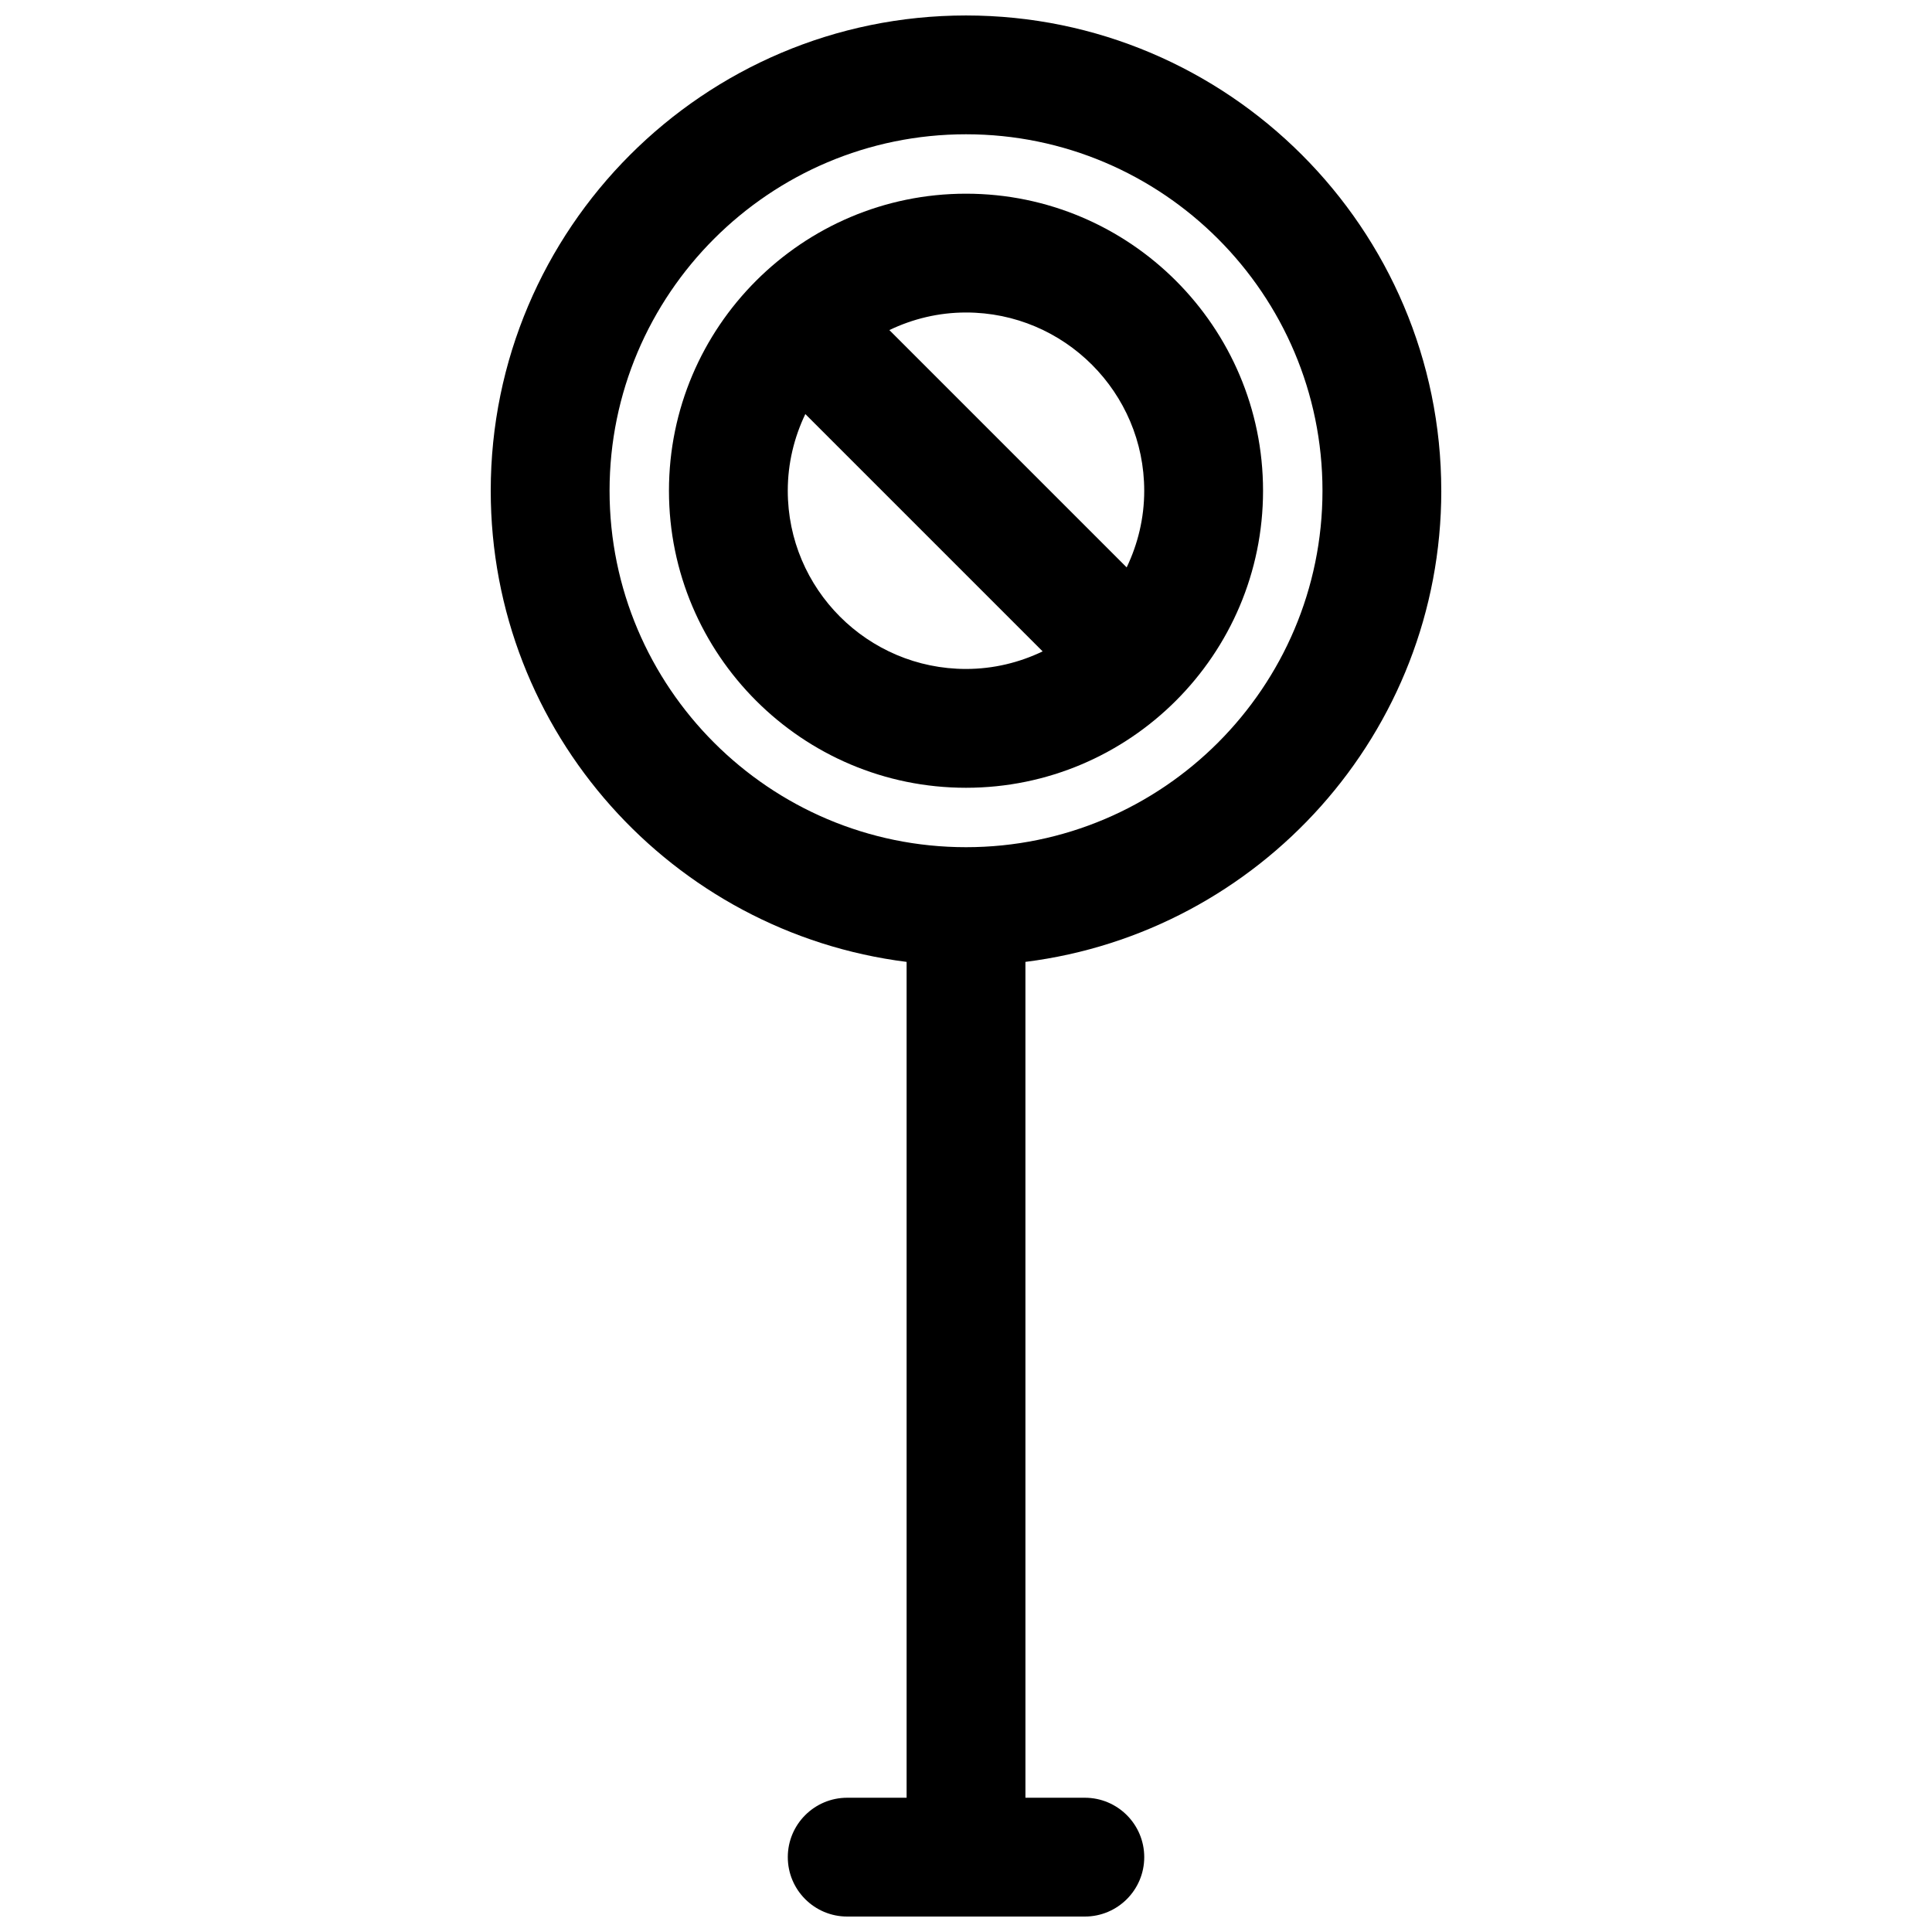
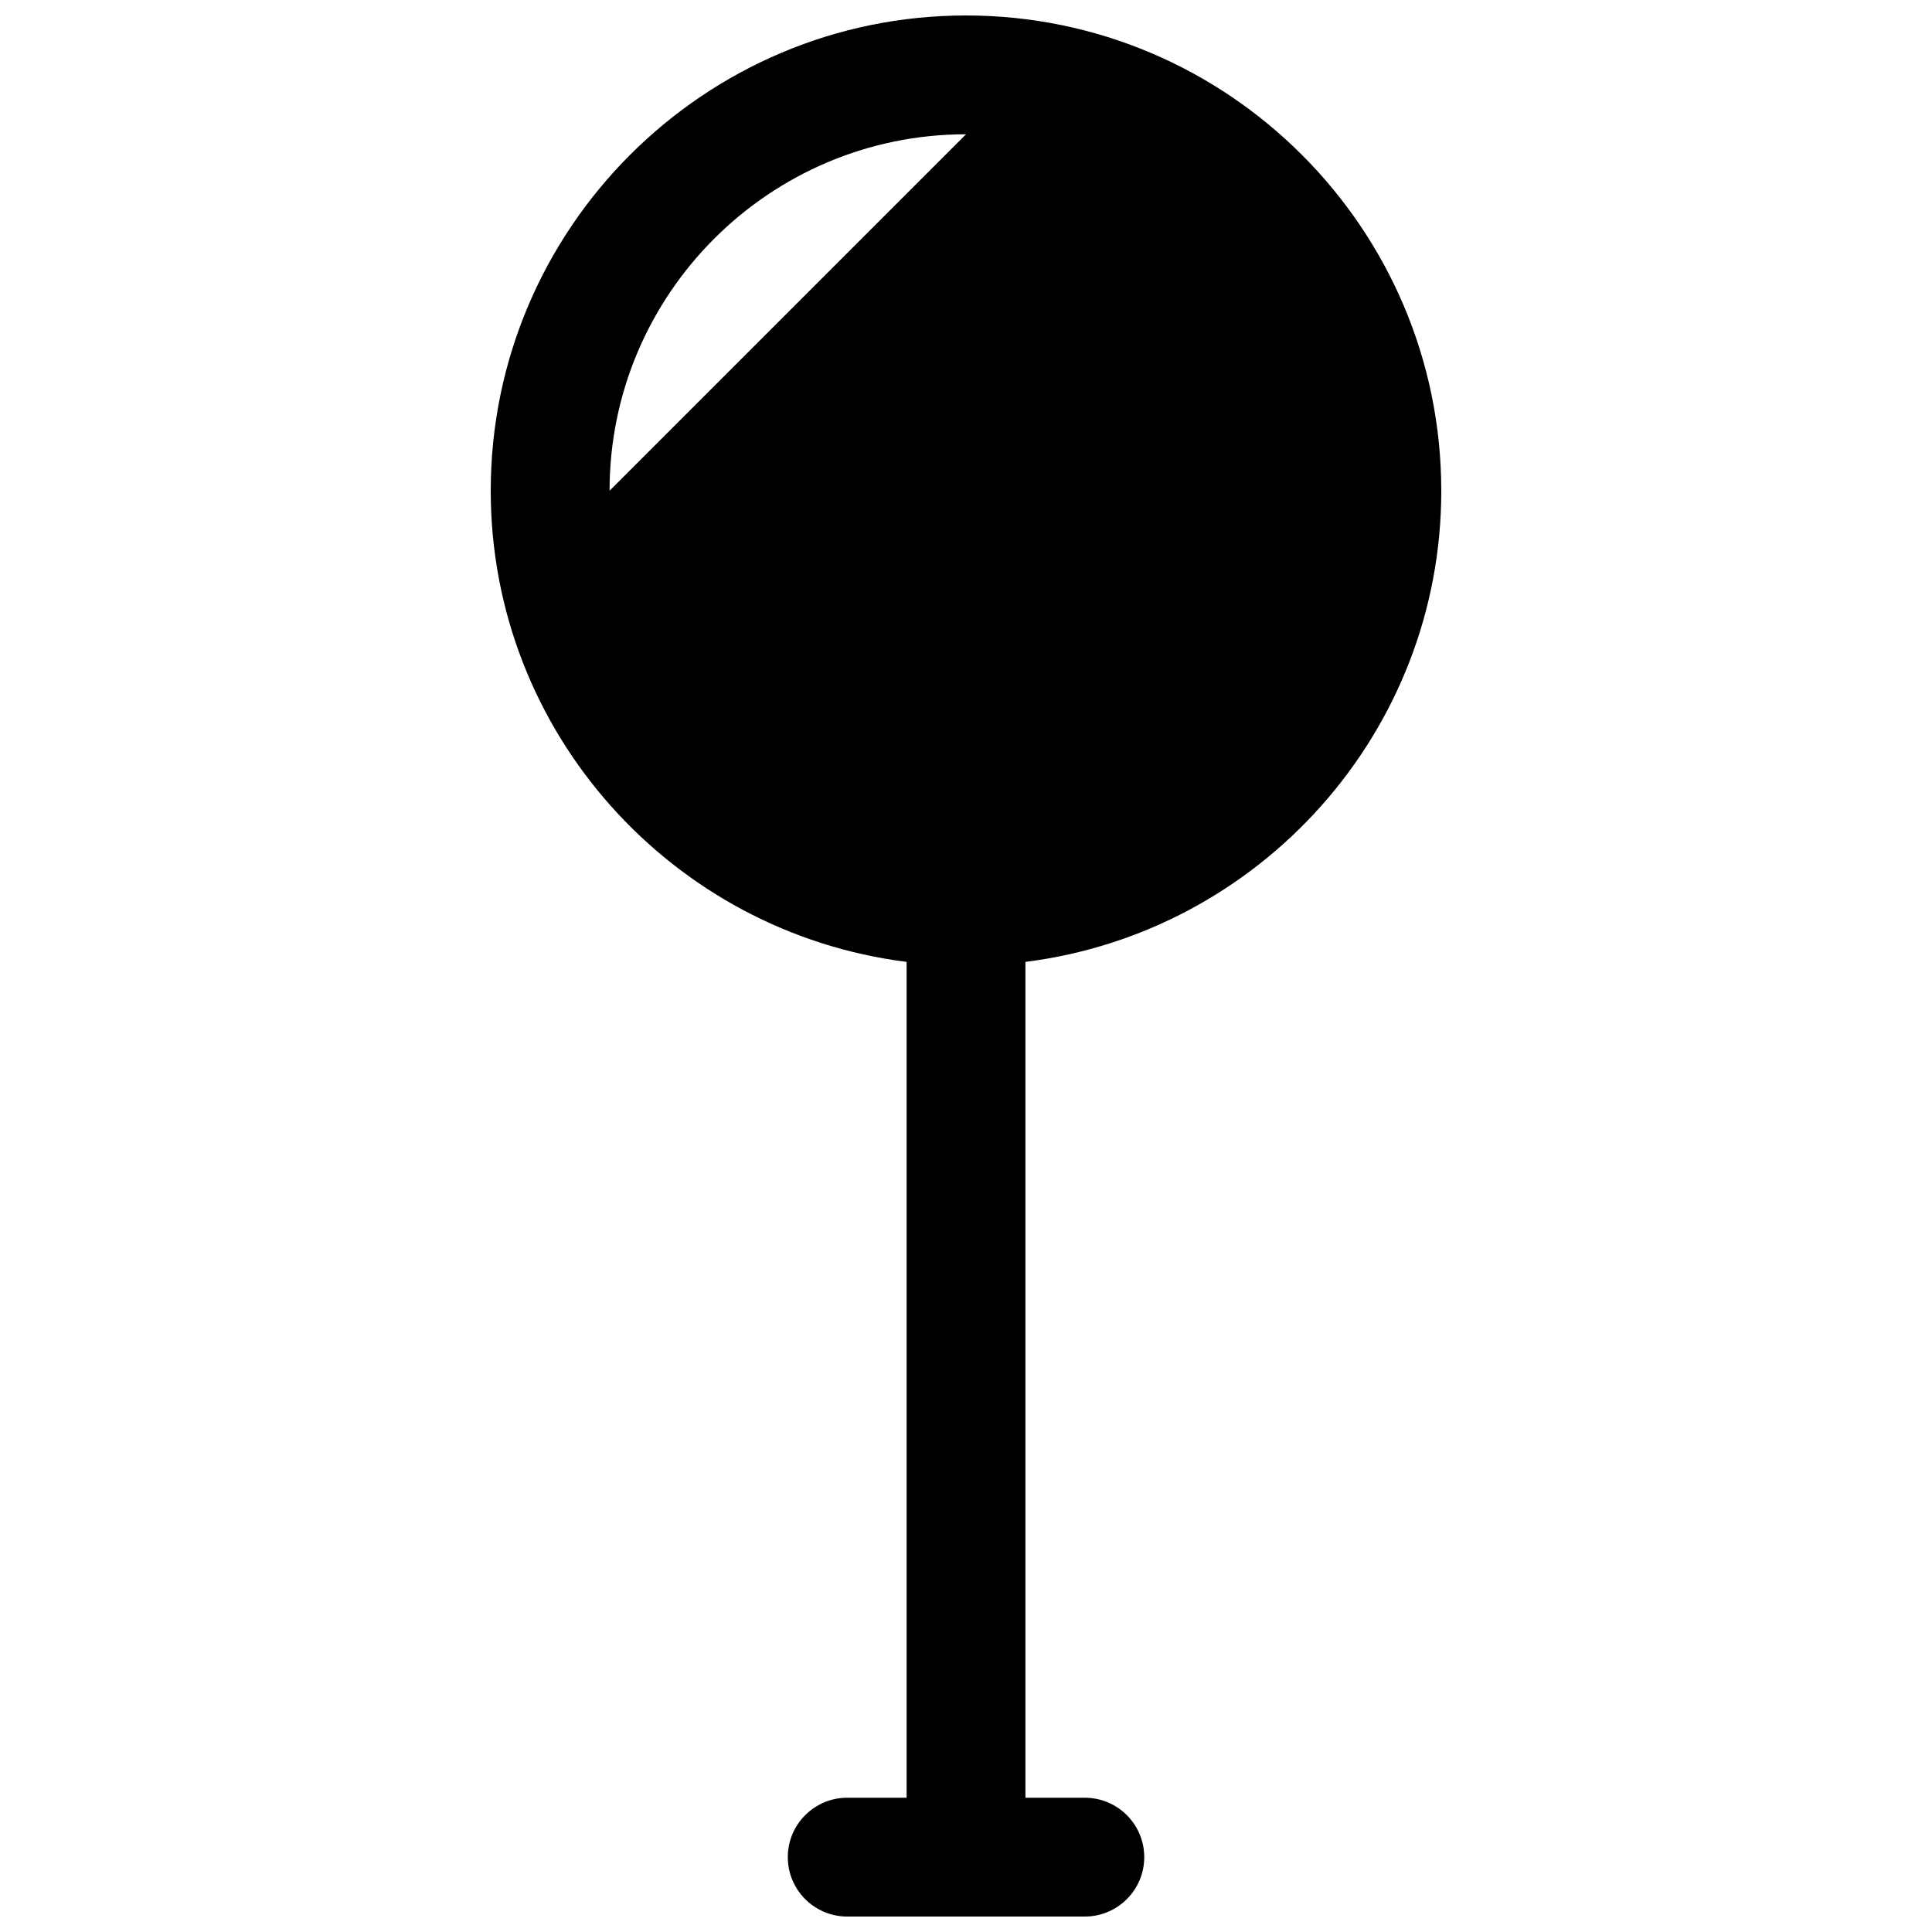
<svg xmlns="http://www.w3.org/2000/svg" width="800px" height="800px" version="1.1" viewBox="144 144 512 512">
  <defs>
    <clipPath id="a">
      <path d="m274 148.09h252v503.81h-252z" />
    </clipPath>
  </defs>
  <g clip-path="url(#a)">
-     <path d="m525.95 274.05c0-69.445-56.504-125.95-125.95-125.95-69.445 0-125.95 56.504-125.95 125.95 0 64.109 48.176 117.07 110.21 124.86v221.51h-15.742c-8.691 0-15.742 7.055-15.742 15.742 0 8.691 7.055 15.742 15.742 15.742h62.977c8.691 0 15.742-7.055 15.742-15.742 0-8.691-7.055-15.742-15.742-15.742h-15.742l-0.004-221.51c62.031-7.789 110.21-60.75 110.21-124.86zm-220.41 0c0-52.09 42.375-94.465 94.465-94.465s94.465 42.375 94.465 94.465-42.375 94.465-94.465 94.465-94.465-42.375-94.465-94.465z" />
+     <path d="m525.95 274.05c0-69.445-56.504-125.95-125.95-125.95-69.445 0-125.95 56.504-125.95 125.95 0 64.109 48.176 117.07 110.21 124.86v221.51h-15.742c-8.691 0-15.742 7.055-15.742 15.742 0 8.691 7.055 15.742 15.742 15.742h62.977c8.691 0 15.742-7.055 15.742-15.742 0-8.691-7.055-15.742-15.742-15.742h-15.742l-0.004-221.51c62.031-7.789 110.21-60.75 110.21-124.86zm-220.41 0c0-52.09 42.375-94.465 94.465-94.465z" />
  </g>
-   <path d="m478.72 274.05c0-43.406-35.312-78.719-78.719-78.719s-78.719 35.312-78.719 78.719 35.312 78.719 78.719 78.719 78.719-35.312 78.719-78.719zm-31.488 0c0 7.281-1.699 14.145-4.652 20.316l-62.891-62.891c6.164-2.957 13.031-4.66 20.312-4.66 26.047 0 47.23 21.184 47.23 47.234zm-94.465 0c0-7.281 1.699-14.145 4.652-20.316l62.891 62.891c-6.164 2.957-13.027 4.656-20.309 4.656-26.051 0-47.234-21.184-47.234-47.23z" />
</svg>